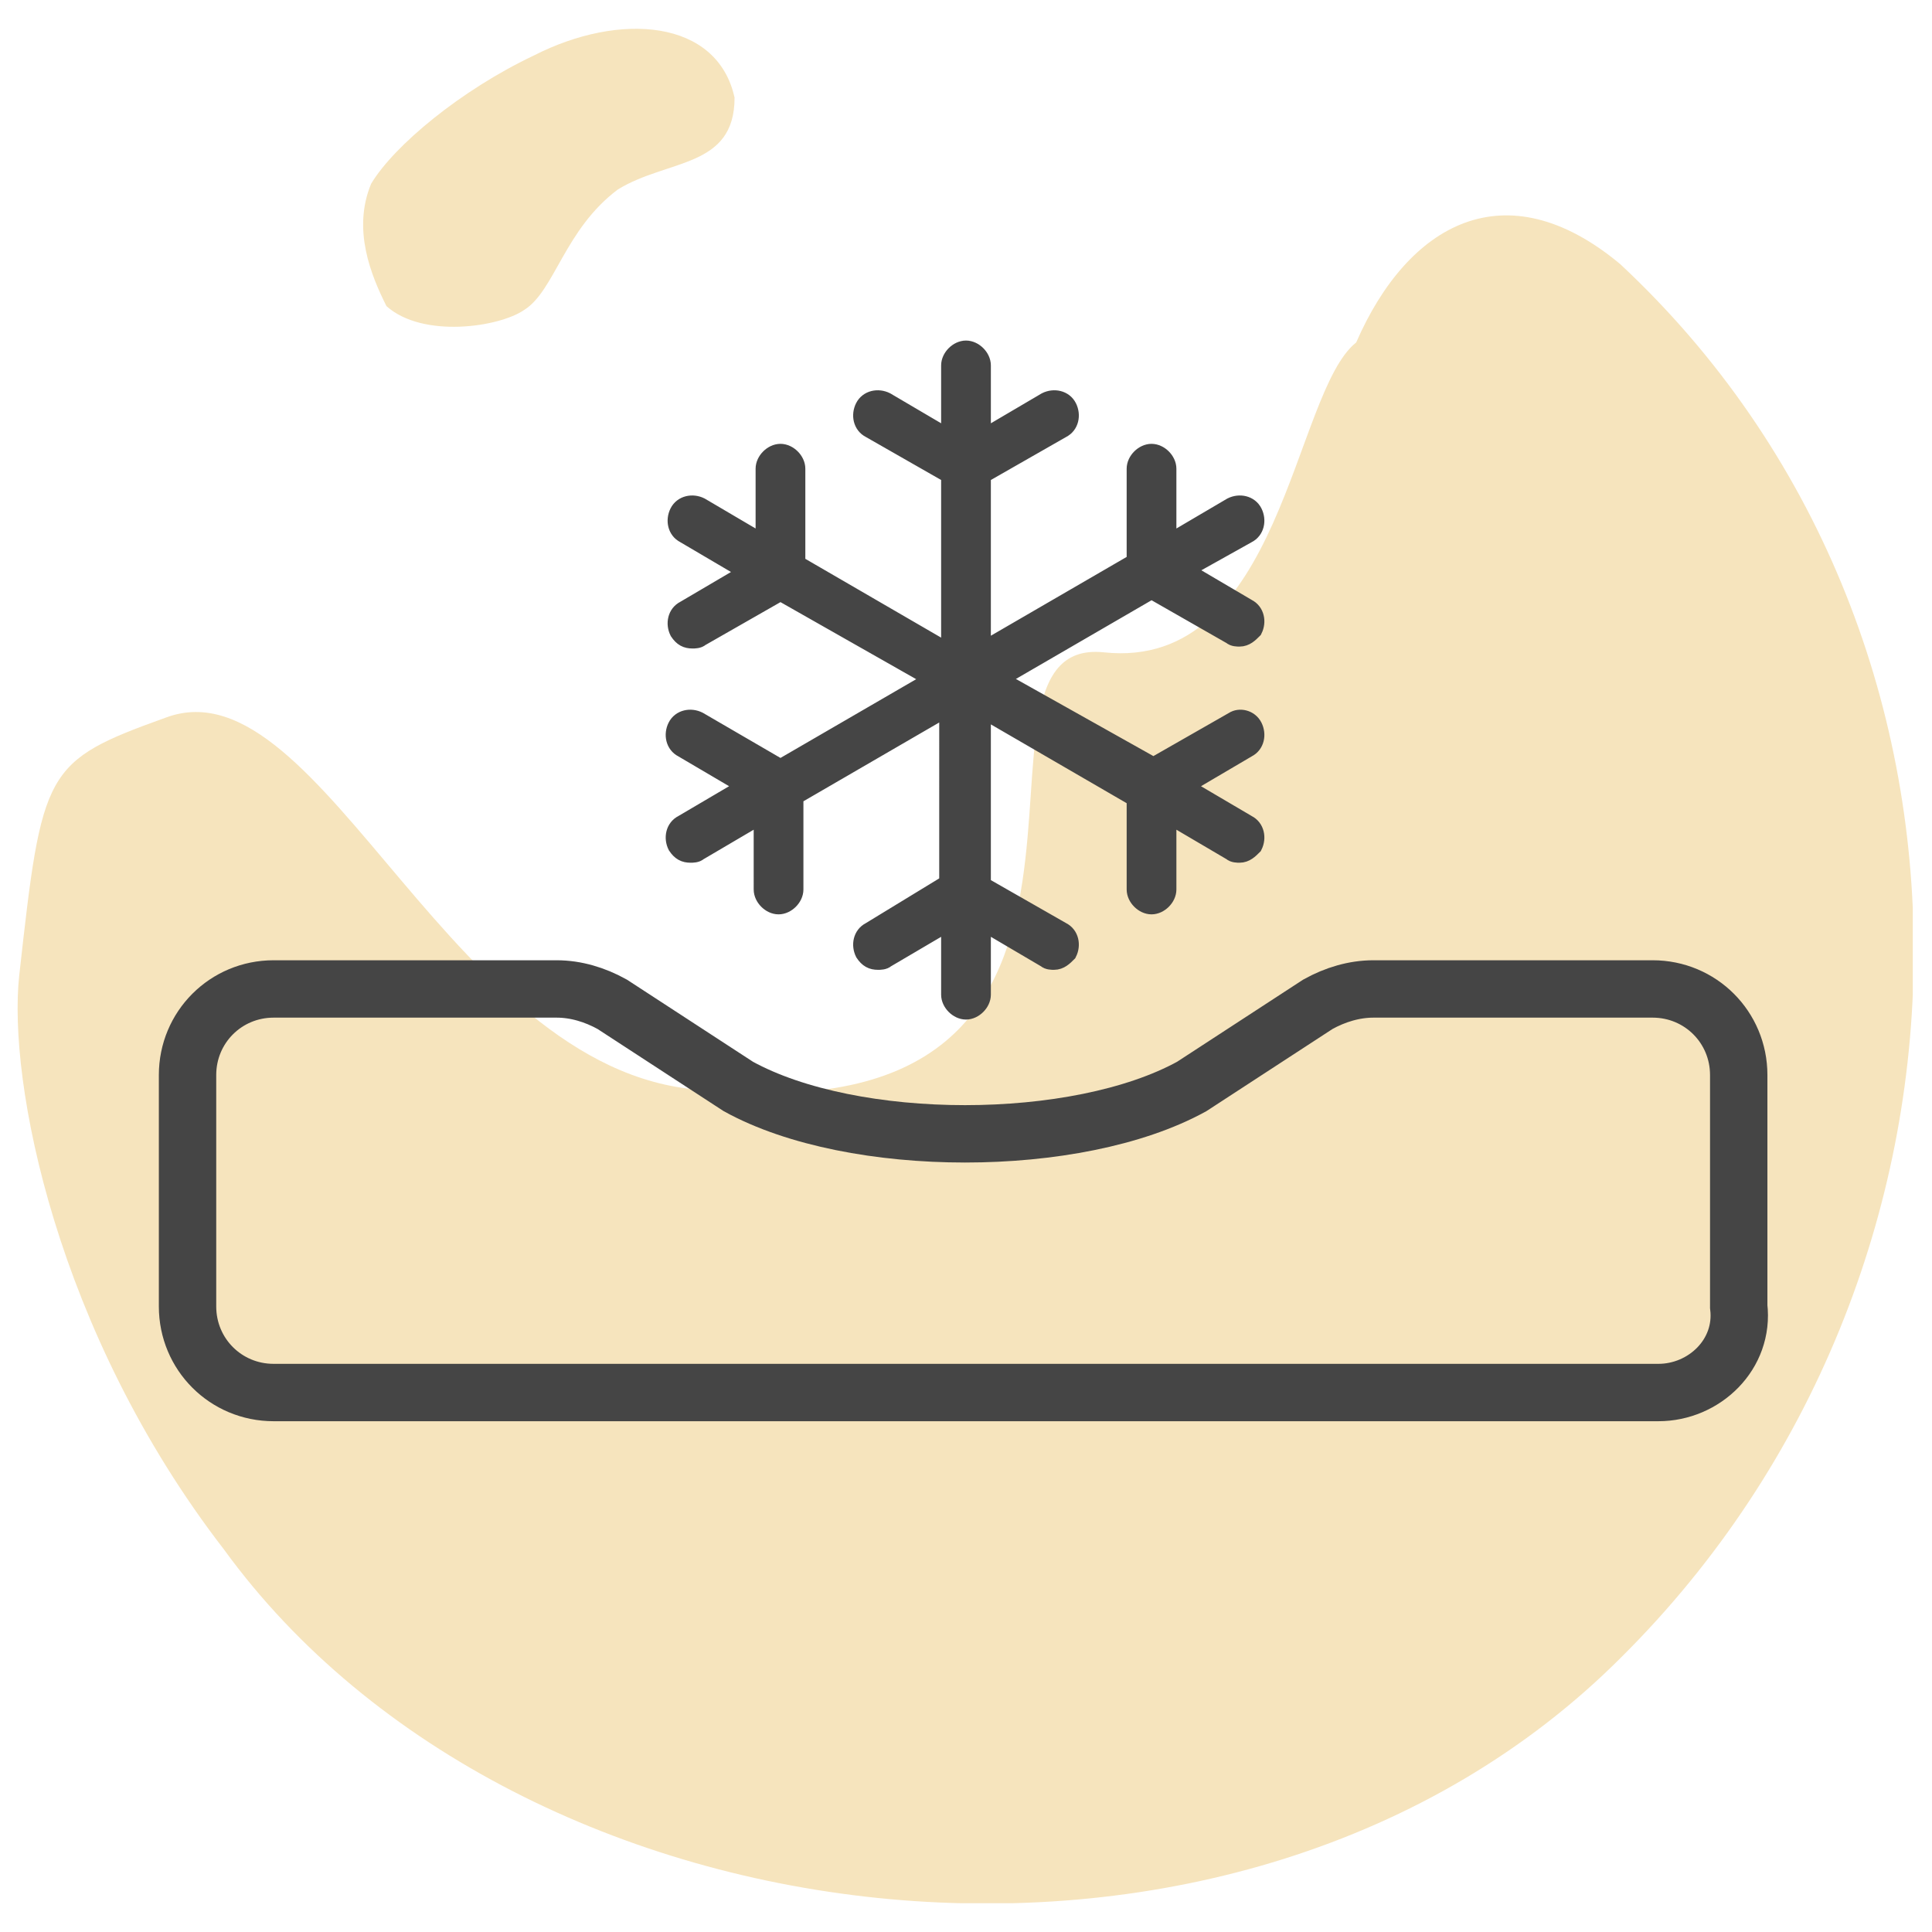
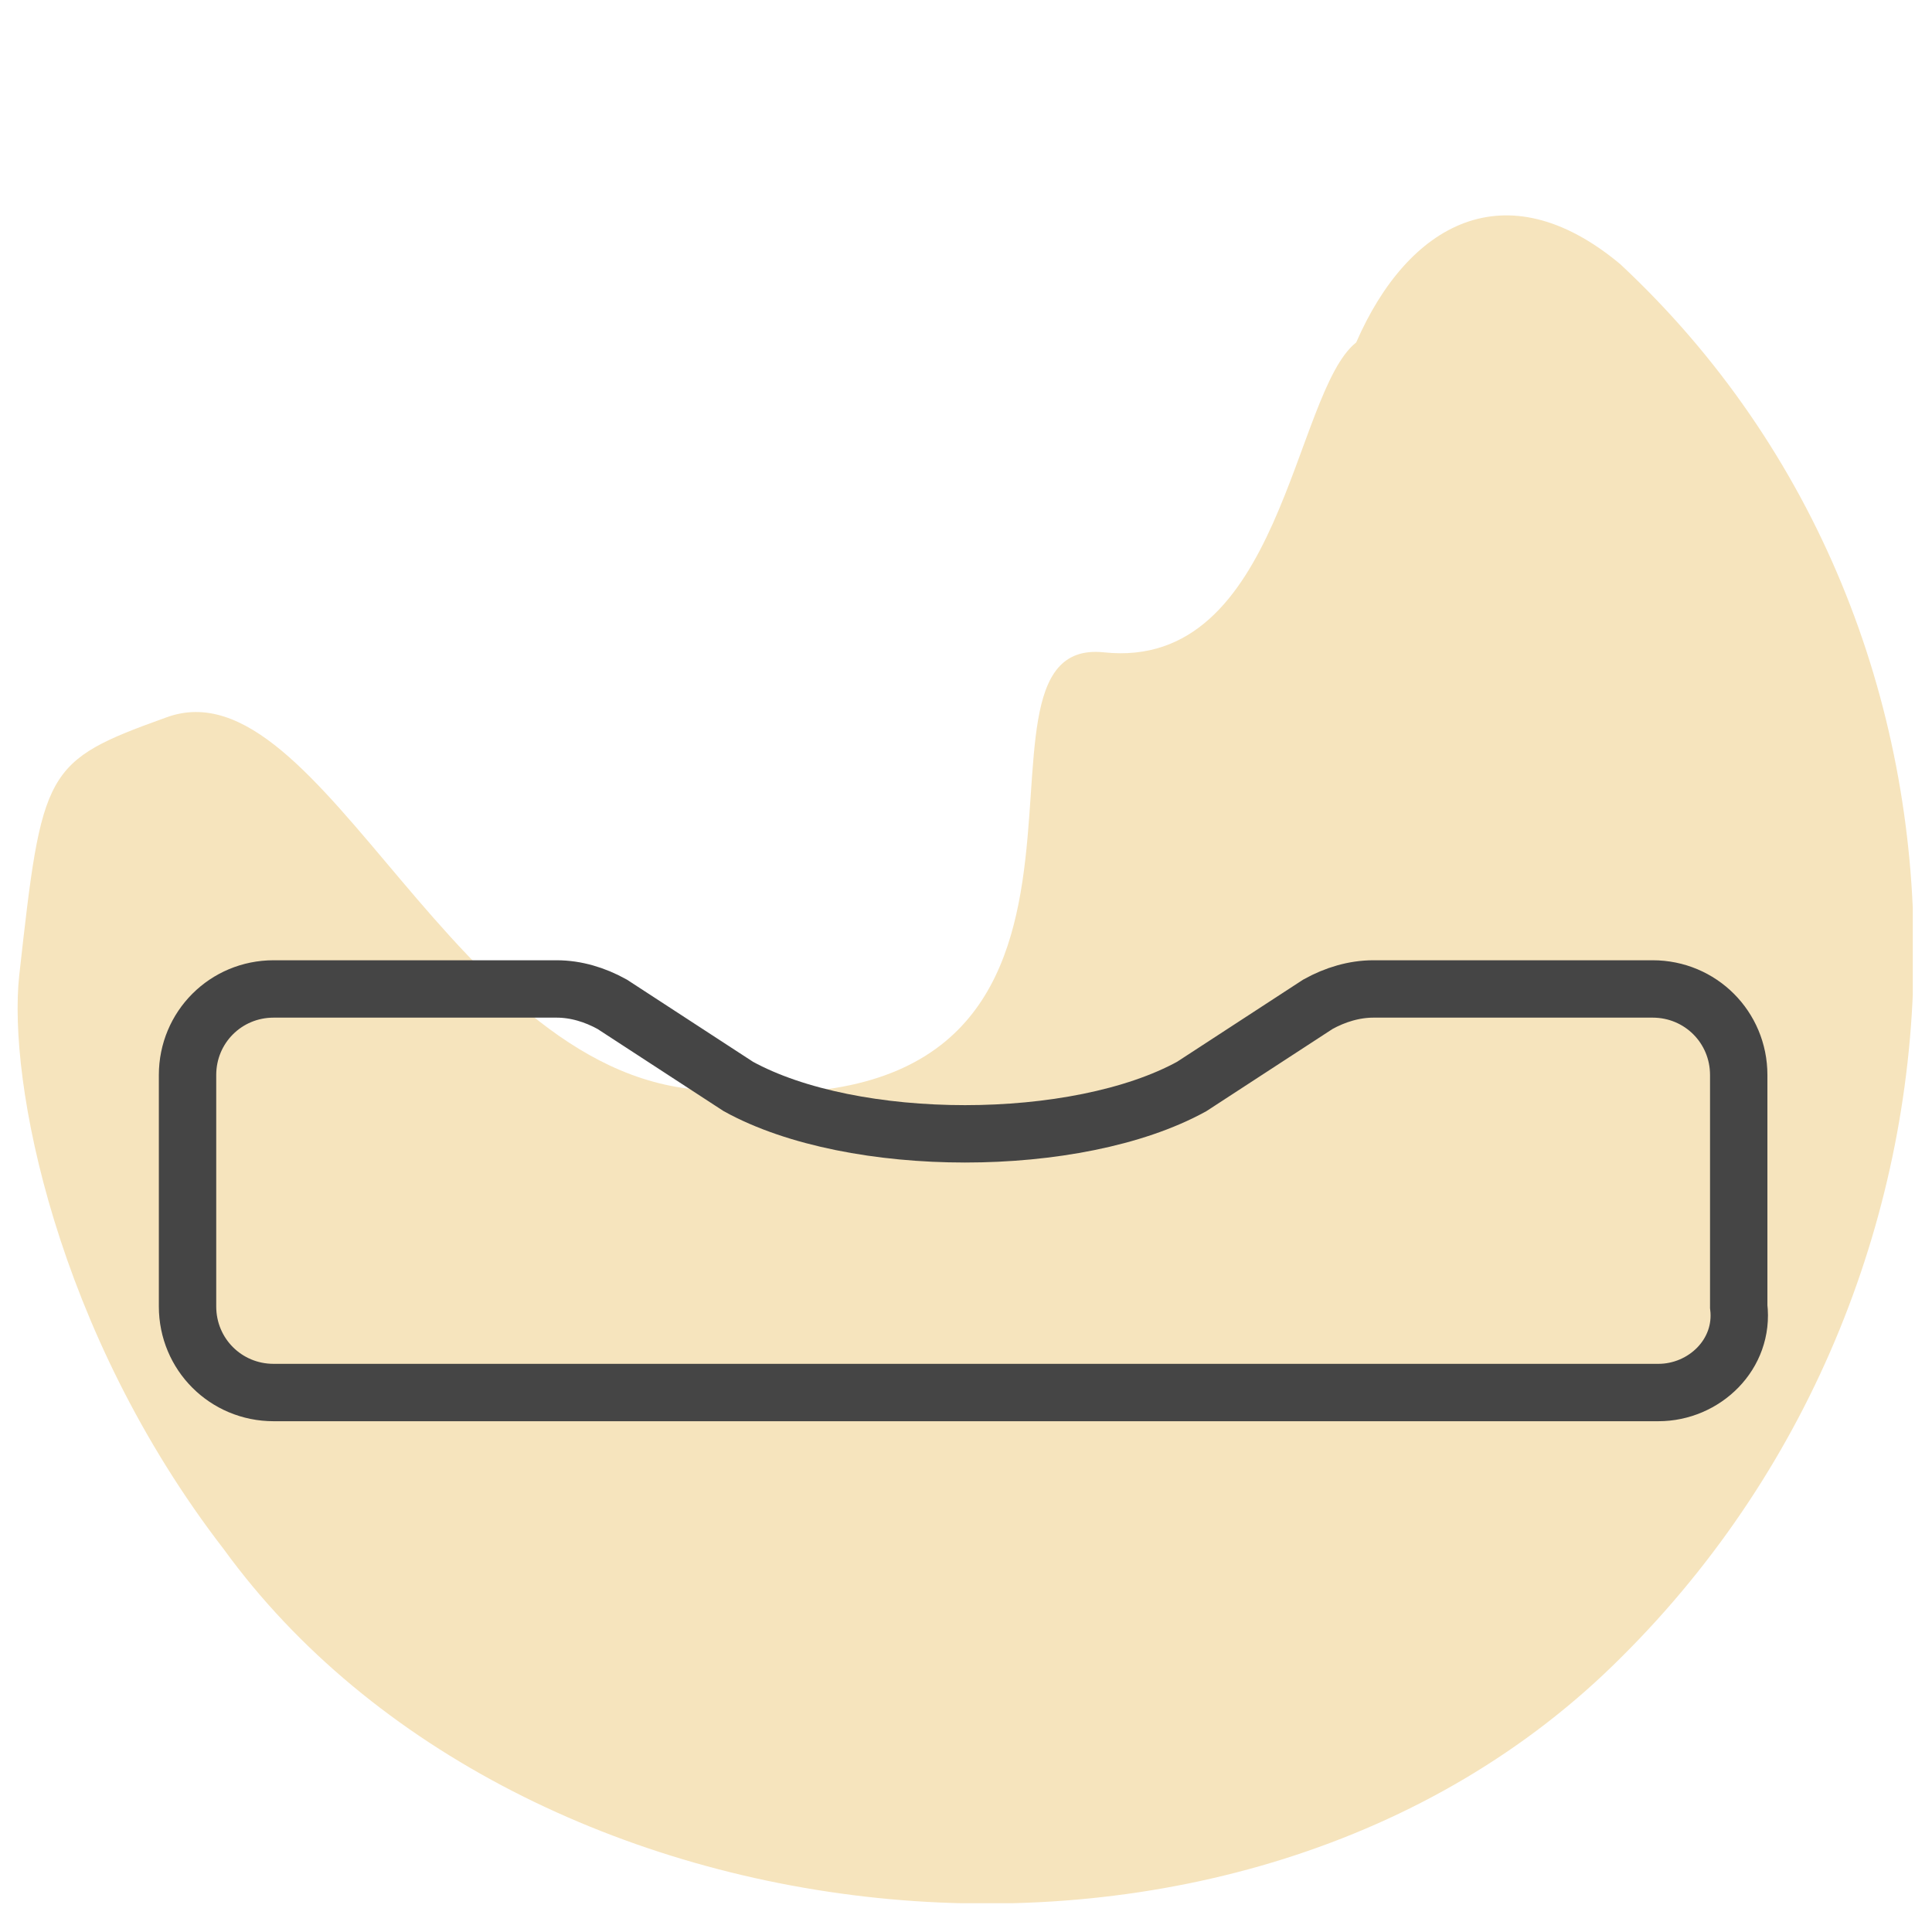
<svg xmlns="http://www.w3.org/2000/svg" xmlns:xlink="http://www.w3.org/1999/xlink" version="1.1" id="Layer_1" x="0px" y="0px" width="150px" height="150px" viewBox="0 -50 150 150" style="enable-background:new 0 -50 150 150;" xml:space="preserve">
  <style type="text/css">
	.st0{fill:#F6E4BD;}
	.st1{fill:#454545;stroke:#454545;stroke-miterlimit:10;}
	.st2{fill:none;stroke:#454545;stroke-width:3;stroke-linecap:round;stroke-miterlimit:10;}
</style>
  <symbol id="cremosa" viewBox="-49.6 -49 99.1 98">
    <g id="Layer_9_2_">
      <g id="XMLID_27_">
        <path id="XMLID_30_" class="st0" d="M34.3-36.1c-20-20.1-57.7-15.6-73.1,5.6C-47.6-19.1-50.1-6-49.5-0.5     c1.2,10.8,1.3,11.2,7.7,13.5c8.2,3,15-19.2,28.5-19.5C11.5-8.8-1.6,17.3,7.2,16.4c9.3-1,9.9,13.6,13.2,16.2     c2.7,6.2,7.8,9.1,13.8,4.1C54.9,17.4,54.4-16.1,34.3-36.1z" />
-         <path id="XMLID_28_" class="st0" d="M-23.1,34.3c-1.3-0.9-5.3-1.5-7.2,0.2c-0.8,1.6-1.8,4-0.8,6.4c1.2,2,4.7,4.9,8.5,6.7     c4.5,2.3,9.6,1.9,10.5-2.2c0-3.7-3.5-3.2-6.1-4.8C-21,38.5-21.5,35.3-23.1,34.3z" />
      </g>
      <g id="XMLID_22_">
        <g id="XMLID_24_">
          <g id="XMLID_25_">
-             <path id="XMLID_26_" class="st1" d="M9.7,19.7l4.2-2.4c0.1-0.1,0.3-0.1,0.4-0.1c0.3,0,0.5,0.2,0.7,0.4c0.2,0.4,0.1,0.9-0.3,1.1       l-3.4,2l3.4,1.9c0.4,0.2,0.5,0.7,0.3,1.1s-0.7,0.5-1.1,0.3l-3.4-2v4c0,0.4-0.4,0.8-0.8,0.8c-0.4,0-0.8-0.4-0.8-0.8v-4.9       l-8.1-4.7v9.3L5,28.1c0.4,0.2,0.5,0.7,0.3,1.1s-0.7,0.5-1.1,0.3l-3.4-2v3.9c0,0.4-0.4,0.8-0.8,0.8s-0.8-0.4-0.8-0.8v-3.9       l-3.4,2c-0.4,0.2-0.9,0.1-1.1-0.3c-0.2-0.4-0.1-0.9,0.3-1.1l4.2-2.4v-9.4L-8.9,21v5c0,0.4-0.4,0.8-0.8,0.8       c-0.4,0-0.8-0.4-0.8-0.8v-4l-3.4,2c-0.4,0.2-0.9,0.1-1.1-0.3c-0.2-0.4-0.1-0.9,0.3-1.1l3.4-2l-3.4-2c-0.4-0.2-0.5-0.7-0.3-1.1       c0.2-0.3,0.4-0.4,0.7-0.4c0.1,0,0.3,0,0.4,0.1l4.2,2.4l8.1-4.6l-8.1-4.7l-4.3,2.5c-0.4,0.2-0.9,0.1-1.1-0.3s-0.1-0.9,0.3-1.1       l3.4-2l-3.4-2c-0.4-0.2-0.5-0.7-0.3-1.1c0.2-0.3,0.4-0.4,0.7-0.4c0.1,0,0.3,0,0.4,0.1l3.4,2V4c0-0.4,0.4-0.8,0.8-0.8       C-9.4,3.2-9,3.6-9,4v4.9l8.1,4.7V4.3L-5,1.8c-0.4-0.2-0.5-0.7-0.3-1.1c0.2-0.3,0.4-0.4,0.7-0.4c0.1,0,0.3,0,0.4,0.1l3.4,2v-3.9       c0-0.4,0.4-0.8,0.8-0.8c0.4,0,0.8,0.4,0.8,0.8v3.9l3.4-2c0.1-0.1,0.3-0.1,0.4-0.1c0.3,0,0.5,0.2,0.7,0.4C5.5,1.1,5.4,1.6,5,1.8       L0.8,4.2v9.3l8.1-4.7V4c0-0.4,0.4-0.8,0.8-0.8c0.4,0,0.8,0.4,0.8,0.8v4l3.4-2c0.1-0.1,0.3-0.1,0.4-0.1c0.3,0,0.5,0.2,0.7,0.4       c0.2,0.4,0.1,0.9-0.3,1.1l-3.4,2l3.4,2c0.4,0.2,0.5,0.7,0.3,1.1s-0.7,0.5-1,0.3l-4.2-2.4L1.6,15L9.7,19.7z" />
-           </g>
+             </g>
        </g>
        <path id="XMLID_23_" class="st2" d="M36.2-22.3h-72.4c-2.5,0-4.5,2-4.5,4.5v12.1c0,2.5,2,4.5,4.5,4.5h14.8c1,0,2-0.3,2.9-0.8     l6.6-4.3c6-3.3,17.7-3.3,23.7,0L18.4-2c0.9,0.5,1.9,0.8,2.9,0.8h14.6c2.5,0,4.5-2,4.5-4.5v-12.1C40.7-20.3,38.6-22.3,36.2-22.3z" />
      </g>
    </g>
  </symbol>
  <use xlink:href="#cremosa" width="99.1" height="98" x="-49.6" y="-49" transform="matrix(1.485 0 0 -1.485 75 25)" style="overflow:visible;" />
</svg>